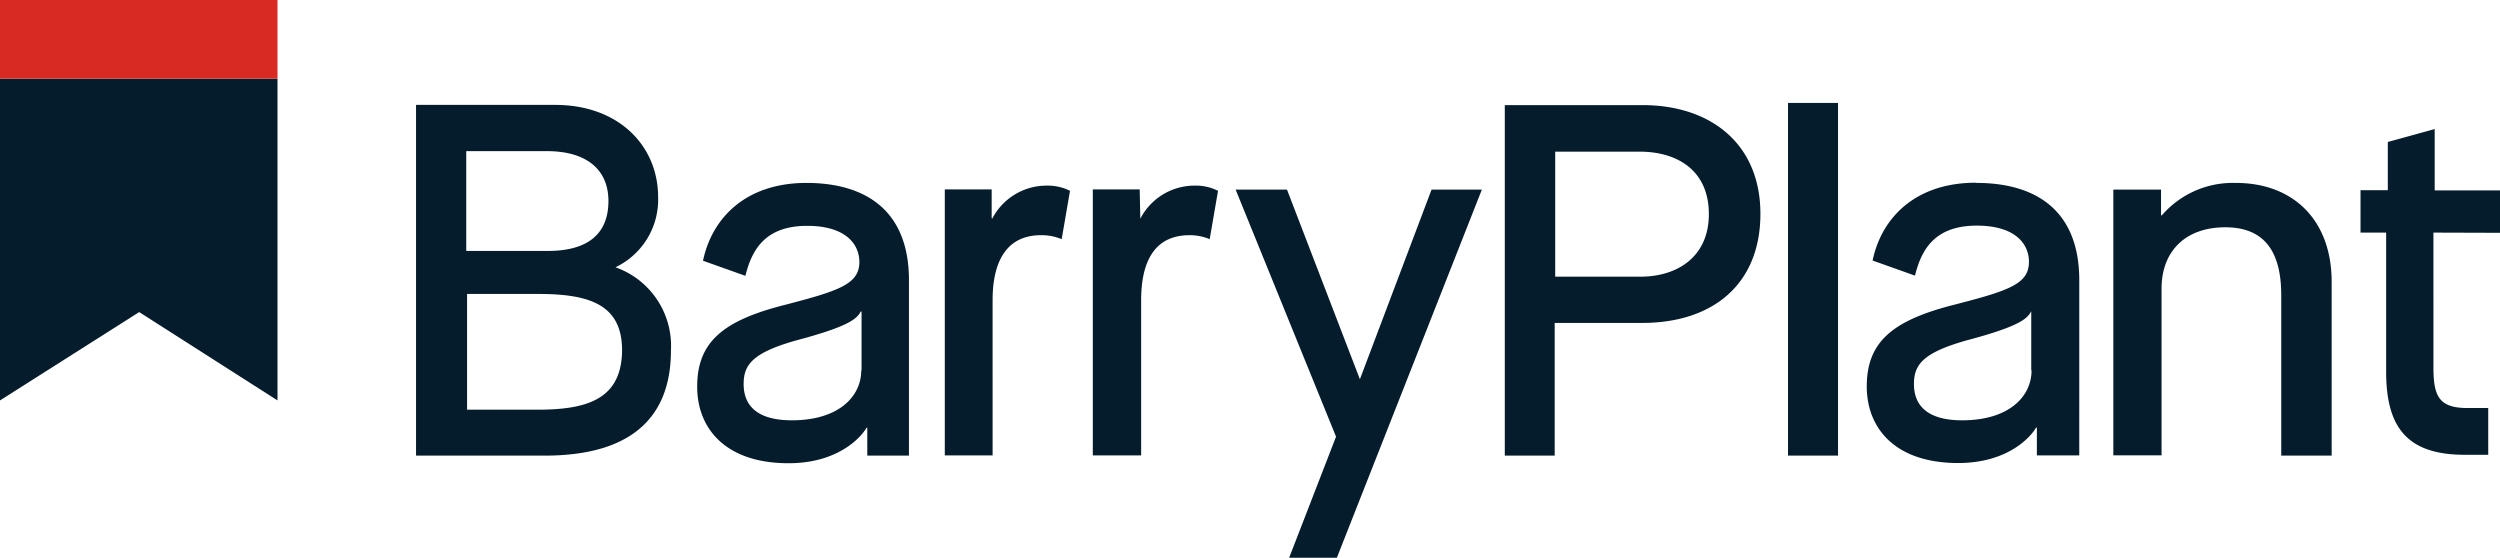
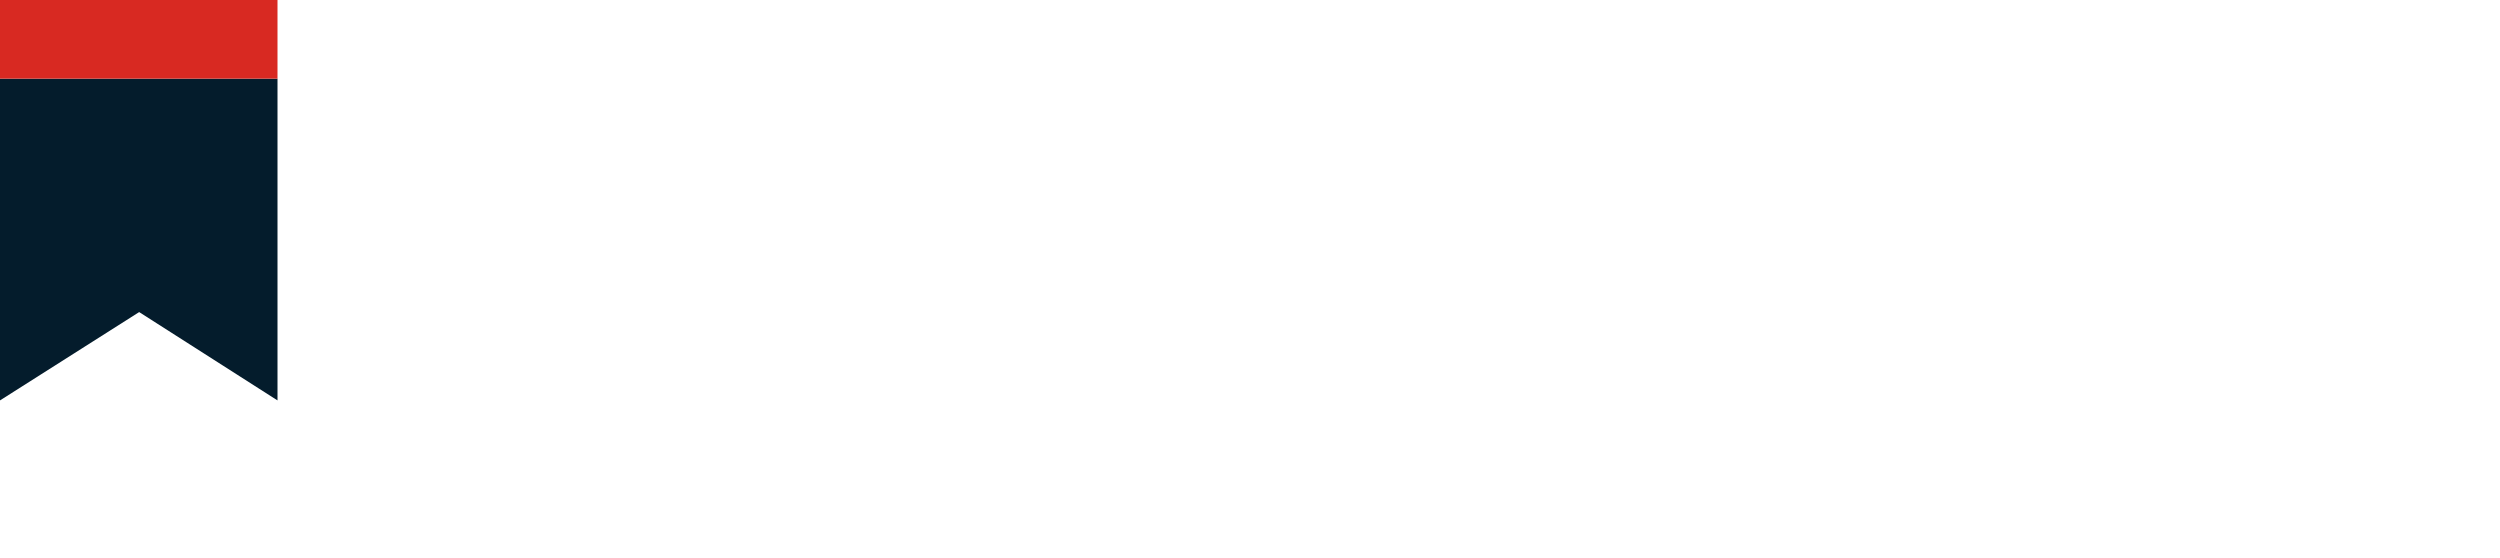
<svg xmlns="http://www.w3.org/2000/svg" width="240" height="53.54" viewBox="0 0 240 53.54">
  <defs>
    <style>
      .a {
        fill: #041c2c;
      }

      .b {
        fill: #d82922;
      }
    </style>
  </defs>
  <g>
-     <path class="a" d="M77.42,17.56c-5.81,0-9.07,3.35-9.93,7.47l4.07,1.45c.64-2.63,2-4.8,5.94-4.8,3.56,0,5,1.66,5,3.48,0,2.12-2,2.76-7,4.07-6.16,1.53-8.57,3.64-8.57,7.9,0,3.91,2.62,7.34,8.78,7.34,4.79,0,7-2.55,7.47-3.4h.08v2.67h4V26.9c0-6.8-4.28-9.34-9.85-9.34m5.27,18c0,2.46-2.11,4.79-6.66,4.79-3.27,0-4.63-1.36-4.63-3.48,0-1.82.8-3,5.08-4.2,5.14-1.36,5.81-2.11,6.16-2.76h.08v5.65ZM95.25,21a5.87,5.87,0,0,1,5.22-3.18,4.75,4.75,0,0,1,2.25.5l-.8,4.64a4.92,4.92,0,0,0-2-.38c-3,0-4.63,2.12-4.63,6.24V43.72H90.7V18.18h4.5v2.75h0M59.06,25.67h0a7.19,7.19,0,0,0,4.12-6.74c0-4.93-3.78-8.86-9.88-8.86H39.94V43.74H52.28c9,0,12.13-4.28,12.13-10.09a8,8,0,0,0-5.35-8M44.76,14.51h7.76c3.65,0,5.89,1.66,5.89,4.79s-1.95,4.79-5.81,4.79H44.76Zm6.83,24.82H44.84V28.22h6.88c5.09,0,8,1.15,8,5.43-.05,4.66-3.32,5.68-8.11,5.68m182-17V35.26c0,2.75.51,3.91,3.26,3.91h2v4.49h-2.25c-5.65,0-7.55-2.75-7.55-8V22.33h-2.46V18.26h2.62V13.63l4.5-1.24v5.89H240v4.07Zm-43.91-4.79c-5.81,0-9.07,3.35-9.93,7.47l4.07,1.45c.64-2.63,2-4.8,5.94-4.8,3.57,0,5,1.66,5,3.48,0,2.12-1.95,2.76-7,4.07-6.16,1.53-8.57,3.64-8.57,7.9,0,3.91,2.63,7.34,8.78,7.34,4.8,0,7-2.55,7.47-3.4h.08v2.67h4.07V26.9c0-6.8-4.28-9.34-9.88-9.34m5.3,18c0,2.46-2.11,4.79-6.66,4.79-3.27,0-4.63-1.36-4.63-3.48,0-1.82.8-3,5.08-4.2,5.14-1.36,5.81-2.11,6.16-2.76H195l0,5.65Zm19.6-18c5.52,0,9.21,3.56,9.21,9.51V43.74H219V28.35c0-4.2-1.61-6.53-5.38-6.53s-6.11,2.25-6.11,5.89v16h-4.63V18.2h4.58v2.47h.08a9,9,0,0,1,7-3.11M109.47,21a5.85,5.85,0,0,1,5.22-3.18,4.7,4.7,0,0,1,2.24.5l-.8,4.64a4.86,4.86,0,0,0-1.95-.38c-3.05,0-4.63,2.12-4.63,6.24V43.72h-4.64V18.18h4.5l.06,2.78h0M171.65,9.88h4.8V43.74h-4.8Zm-14,.21H144.46V43.74h4.79V31h8.4C164.53,31,169,27.2,169,20.53s-4.71-10.44-11.33-10.44m-.16,16.47H149.3v-12h8.14c3.4,0,6.61,1.66,6.61,6,0,4.07-3,6-6.56,6M142.26,18.2,128.34,53.54h-4.58l4.5-11.62L118.62,18.2h4.93l7,18.21,6.88-18.21Z" />
    <polygon class="a" points="0 7.55 0 38.44 13.36 29.96 26.64 38.44 26.64 7.55 0 7.55" />
    <rect class="b" width="26.64" height="7.55" />
  </g>
</svg>